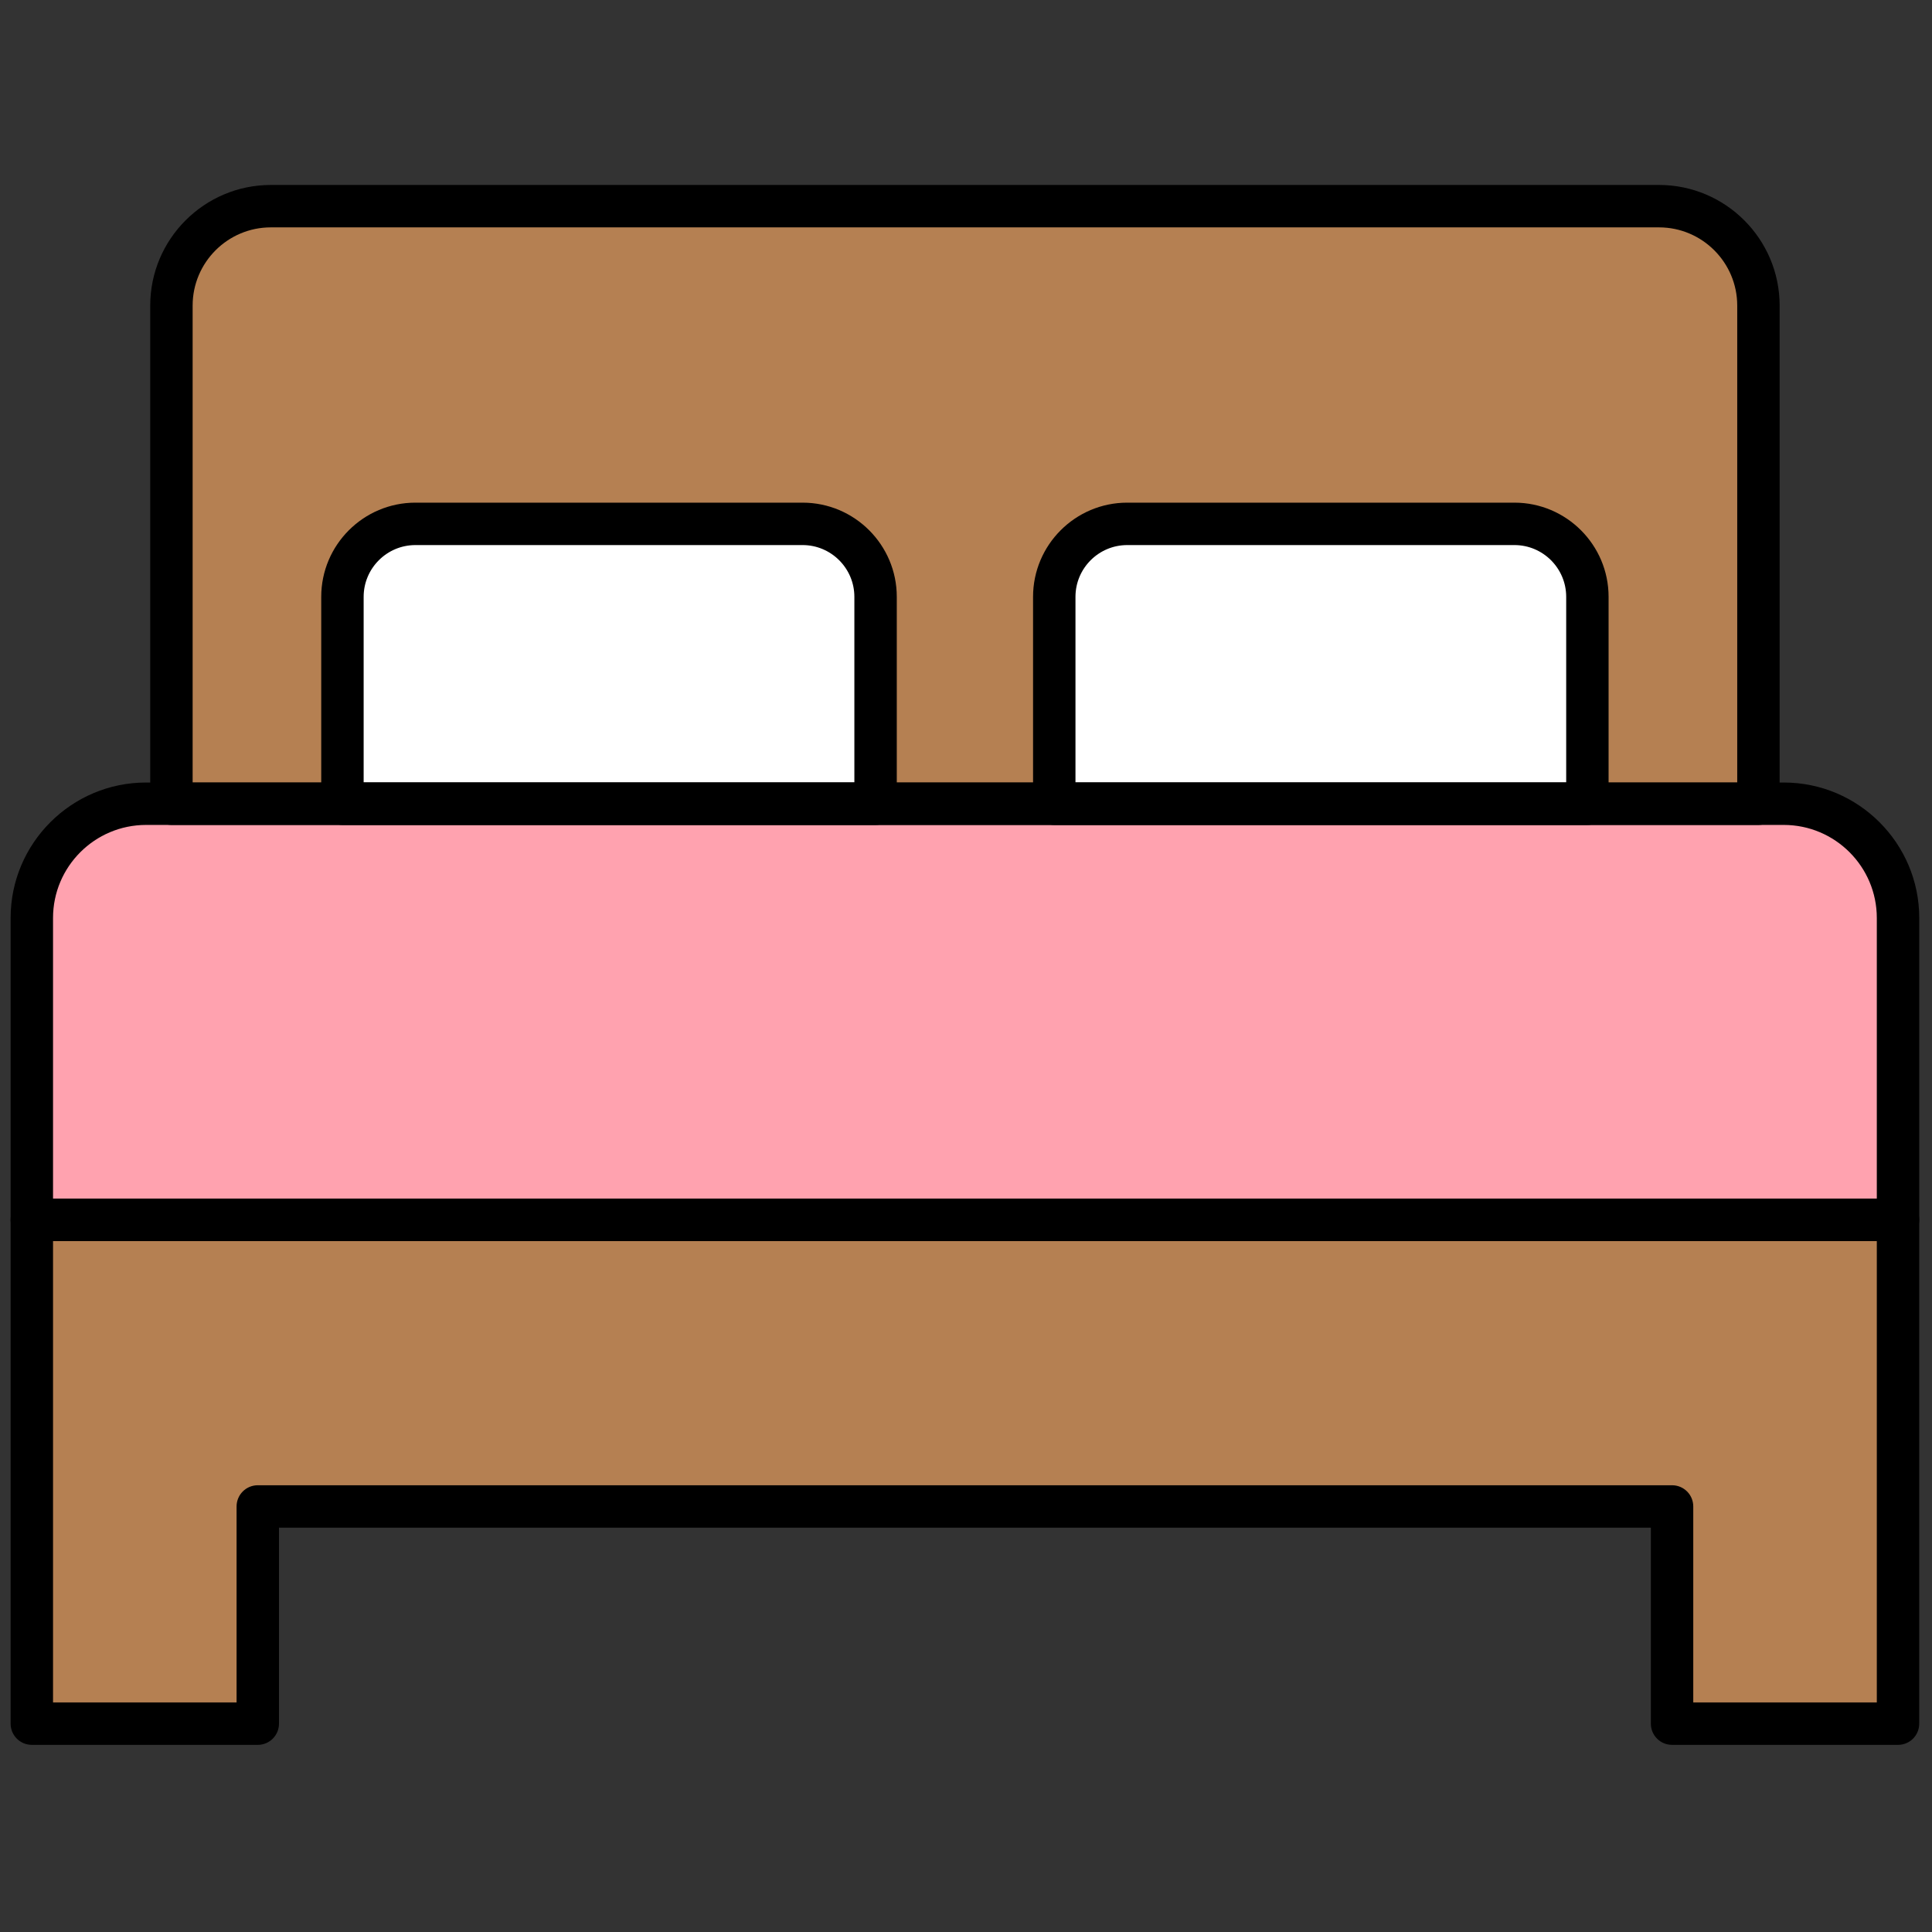
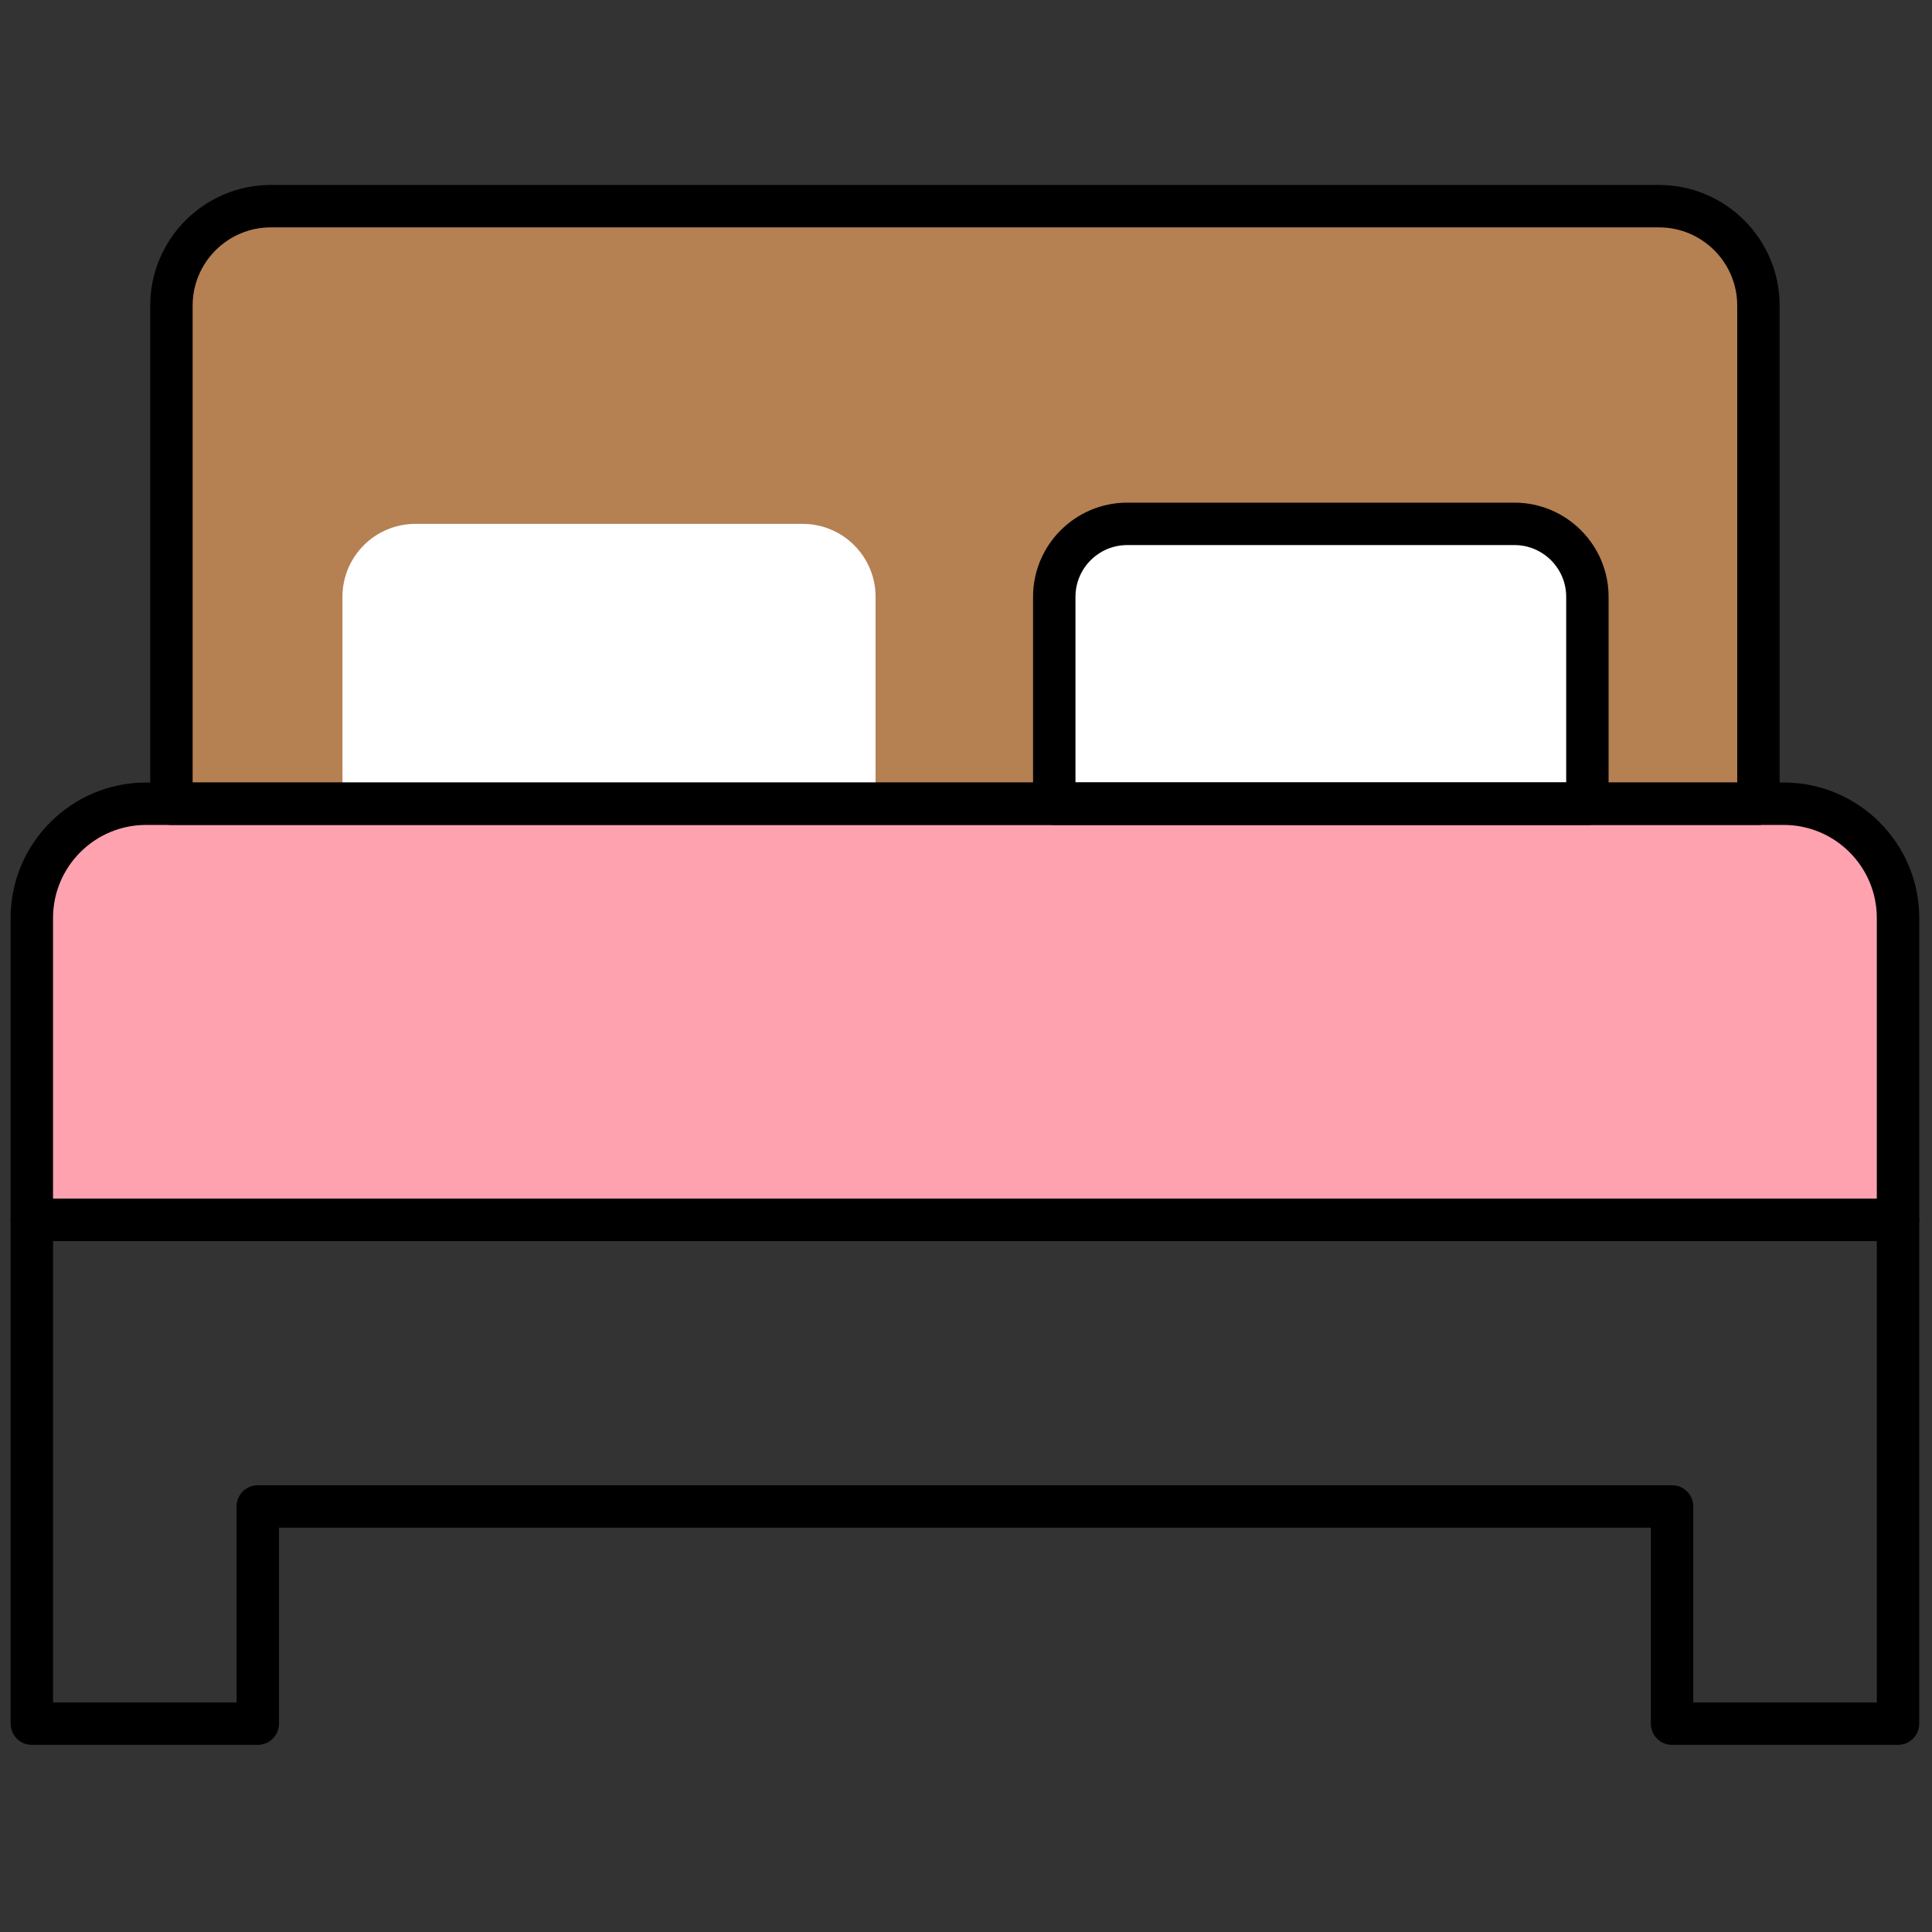
<svg xmlns="http://www.w3.org/2000/svg" version="1.1" width="256" height="256" viewBox="0 0 256 256" xml:space="preserve">
  <rect x="0" y="0" width="256" height="256" fill="#333333" stroke="none" />
  <g style="stroke: none; stroke-width: 0; stroke-dasharray: none; stroke-linecap: butt; stroke-linejoin: miter; stroke-miterlimit: 10; fill: none; fill-rule: nonzero; opacity: 1;" transform="translate(1.407 1.407) scale(2.81 2.81)">
    <path d="M 89 57.019 H 1 V 42.786 c 0 -2.975 2.412 -5.387 5.387 -5.387 h 77.226 c 2.975 0 5.387 2.412 5.387 5.387 V 57.019 z" style="stroke: none; stroke-width: 1; stroke-dasharray: none; stroke-linecap: butt; stroke-linejoin: miter; stroke-miterlimit: 10; fill: rgb(255,162,175); fill-rule: nonzero; opacity: 1;" transform=" matrix(1 0 0 1 0 0) " stroke-linecap="round" />
-     <polygon points="78.34,57.02 11.65,57.02 1,57.02 1,70.54 1,80.78 11.65,80.78 11.65,70.54 78.34,70.54 78.34,80.78 89,80.78 89,70.54 89,57.02 " style="stroke: none; stroke-width: 1; stroke-dasharray: none; stroke-linecap: butt; stroke-linejoin: miter; stroke-miterlimit: 10; fill: rgb(181,128,82); fill-rule: nonzero; opacity: 1;" transform=" matrix(1 0 0 1 0 0) " />
    <path d="M 77.73 9.222 H 12.27 c -2.589 0 -4.687 2.099 -4.687 4.687 v 23.49 h 74.835 v -23.49 C 82.418 11.32 80.319 9.222 77.73 9.222 z" style="stroke: none; stroke-width: 1; stroke-dasharray: none; stroke-linecap: butt; stroke-linejoin: miter; stroke-miterlimit: 10; fill: rgb(181,128,82); fill-rule: nonzero; opacity: 1;" transform=" matrix(1 0 0 1 0 0) " stroke-linecap="round" />
    <path d="M 37.346 24.202 H 19.088 c -1.901 0 -3.441 1.541 -3.441 3.441 v 9.756 h 25.14 v -9.756 C 40.787 25.743 39.247 24.202 37.346 24.202 z" style="stroke: none; stroke-width: 1; stroke-dasharray: none; stroke-linecap: butt; stroke-linejoin: miter; stroke-miterlimit: 10; fill: rgb(255,255,255); fill-rule: nonzero; opacity: 1;" transform=" matrix(1 0 0 1 0 0) " stroke-linecap="round" />
-     <path d="M 70.912 24.202 H 52.654 c -1.901 0 -3.441 1.541 -3.441 3.441 v 9.756 h 25.14 v -9.756 C 74.353 25.743 72.812 24.202 70.912 24.202 z" style="stroke: none; stroke-width: 1; stroke-dasharray: none; stroke-linecap: butt; stroke-linejoin: miter; stroke-miterlimit: 10; fill: rgb(255,255,255); fill-rule: nonzero; opacity: 1;" transform=" matrix(1 0 0 1 0 0) " stroke-linecap="round" />
+     <path d="M 70.912 24.202 H 52.654 c -1.901 0 -3.441 1.541 -3.441 3.441 v 9.756 h 25.14 v -9.756 C 74.353 25.743 72.812 24.202 70.912 24.202 " style="stroke: none; stroke-width: 1; stroke-dasharray: none; stroke-linecap: butt; stroke-linejoin: miter; stroke-miterlimit: 10; fill: rgb(255,255,255); fill-rule: nonzero; opacity: 1;" transform=" matrix(1 0 0 1 0 0) " stroke-linecap="round" />
    <path d="M 89 58.019 H 1 c -0.552 0 -1 -0.447 -1 -1 V 42.786 c 0 -3.521 2.865 -6.387 6.387 -6.387 h 77.227 c 3.521 0 6.387 2.865 6.387 6.387 v 14.233 C 90 57.571 89.553 58.019 89 58.019 z M 2 56.019 h 86 V 42.786 c 0 -2.419 -1.968 -4.387 -4.387 -4.387 H 6.387 C 3.968 38.399 2 40.367 2 42.786 V 56.019 z" style="stroke: none; stroke-width: 1; stroke-dasharray: none; stroke-linecap: butt; stroke-linejoin: miter; stroke-miterlimit: 10; fill: rgb(0,0,0); fill-rule: nonzero; opacity: 1;" transform=" matrix(1 0 0 1 0 0) " stroke-linecap="round" />
    <path d="M 89 81.778 H 78.345 c -0.553 0 -1 -0.447 -1 -1 v -9.242 h -64.69 v 9.242 c 0 0.553 -0.448 1 -1 1 H 1 c -0.552 0 -1 -0.447 -1 -1 v -23.76 c 0 -0.553 0.448 -1 1 -1 h 88 c 0.553 0 1 0.447 1 1 v 23.76 C 90 81.331 89.553 81.778 89 81.778 z M 79.345 79.778 H 88 v -21.76 H 2 v 21.76 h 8.655 v -9.242 c 0 -0.553 0.448 -1 1 -1 h 66.69 c 0.553 0 1 0.447 1 1 V 79.778 z" style="stroke: none; stroke-width: 1; stroke-dasharray: none; stroke-linecap: butt; stroke-linejoin: miter; stroke-miterlimit: 10; fill: rgb(0,0,0); fill-rule: nonzero; opacity: 1;" transform=" matrix(1 0 0 1 0 0) " stroke-linecap="round" />
    <path d="M 82.418 38.399 H 7.583 c -0.552 0 -1 -0.448 -1 -1 v -23.49 c 0 -3.136 2.551 -5.688 5.687 -5.688 H 77.73 c 3.136 0 5.688 2.551 5.688 5.688 v 23.49 C 83.418 37.951 82.971 38.399 82.418 38.399 z M 8.583 36.399 h 72.835 v -22.49 c 0 -2.033 -1.654 -3.688 -3.688 -3.688 H 12.27 c -2.033 0 -3.687 1.654 -3.687 3.688 V 36.399 z" style="stroke: none; stroke-width: 1; stroke-dasharray: none; stroke-linecap: butt; stroke-linejoin: miter; stroke-miterlimit: 10; fill: rgb(0,0,0); fill-rule: nonzero; opacity: 1;" transform=" matrix(1 0 0 1 0 0) " stroke-linecap="round" />
-     <path d="M 40.787 38.399 h -25.14 c -0.552 0 -1 -0.448 -1 -1 v -9.756 c 0 -2.449 1.992 -4.441 4.441 -4.441 h 18.258 c 2.449 0 4.441 1.992 4.441 4.441 v 9.756 C 41.787 37.951 41.339 38.399 40.787 38.399 z M 16.647 36.399 h 23.14 v -8.756 c 0 -1.346 -1.095 -2.441 -2.441 -2.441 H 19.088 c -1.346 0 -2.441 1.095 -2.441 2.441 V 36.399 z" style="stroke: none; stroke-width: 1; stroke-dasharray: none; stroke-linecap: butt; stroke-linejoin: miter; stroke-miterlimit: 10; fill: rgb(0,0,0); fill-rule: nonzero; opacity: 1;" transform=" matrix(1 0 0 1 0 0) " stroke-linecap="round" />
    <path d="M 74.353 38.399 h -25.14 c -0.553 0 -1 -0.448 -1 -1 v -9.756 c 0 -2.449 1.992 -4.441 4.441 -4.441 h 18.257 c 2.449 0 4.441 1.992 4.441 4.441 v 9.756 C 75.353 37.951 74.905 38.399 74.353 38.399 z M 50.213 36.399 h 23.14 v -8.756 c 0 -1.346 -1.095 -2.441 -2.441 -2.441 H 52.654 c -1.347 0 -2.441 1.095 -2.441 2.441 V 36.399 z" style="stroke: none; stroke-width: 1; stroke-dasharray: none; stroke-linecap: butt; stroke-linejoin: miter; stroke-miterlimit: 10; fill: rgb(0,0,0); fill-rule: nonzero; opacity: 1;" transform=" matrix(1 0 0 1 0 0) " stroke-linecap="round" />
  </g>
</svg>